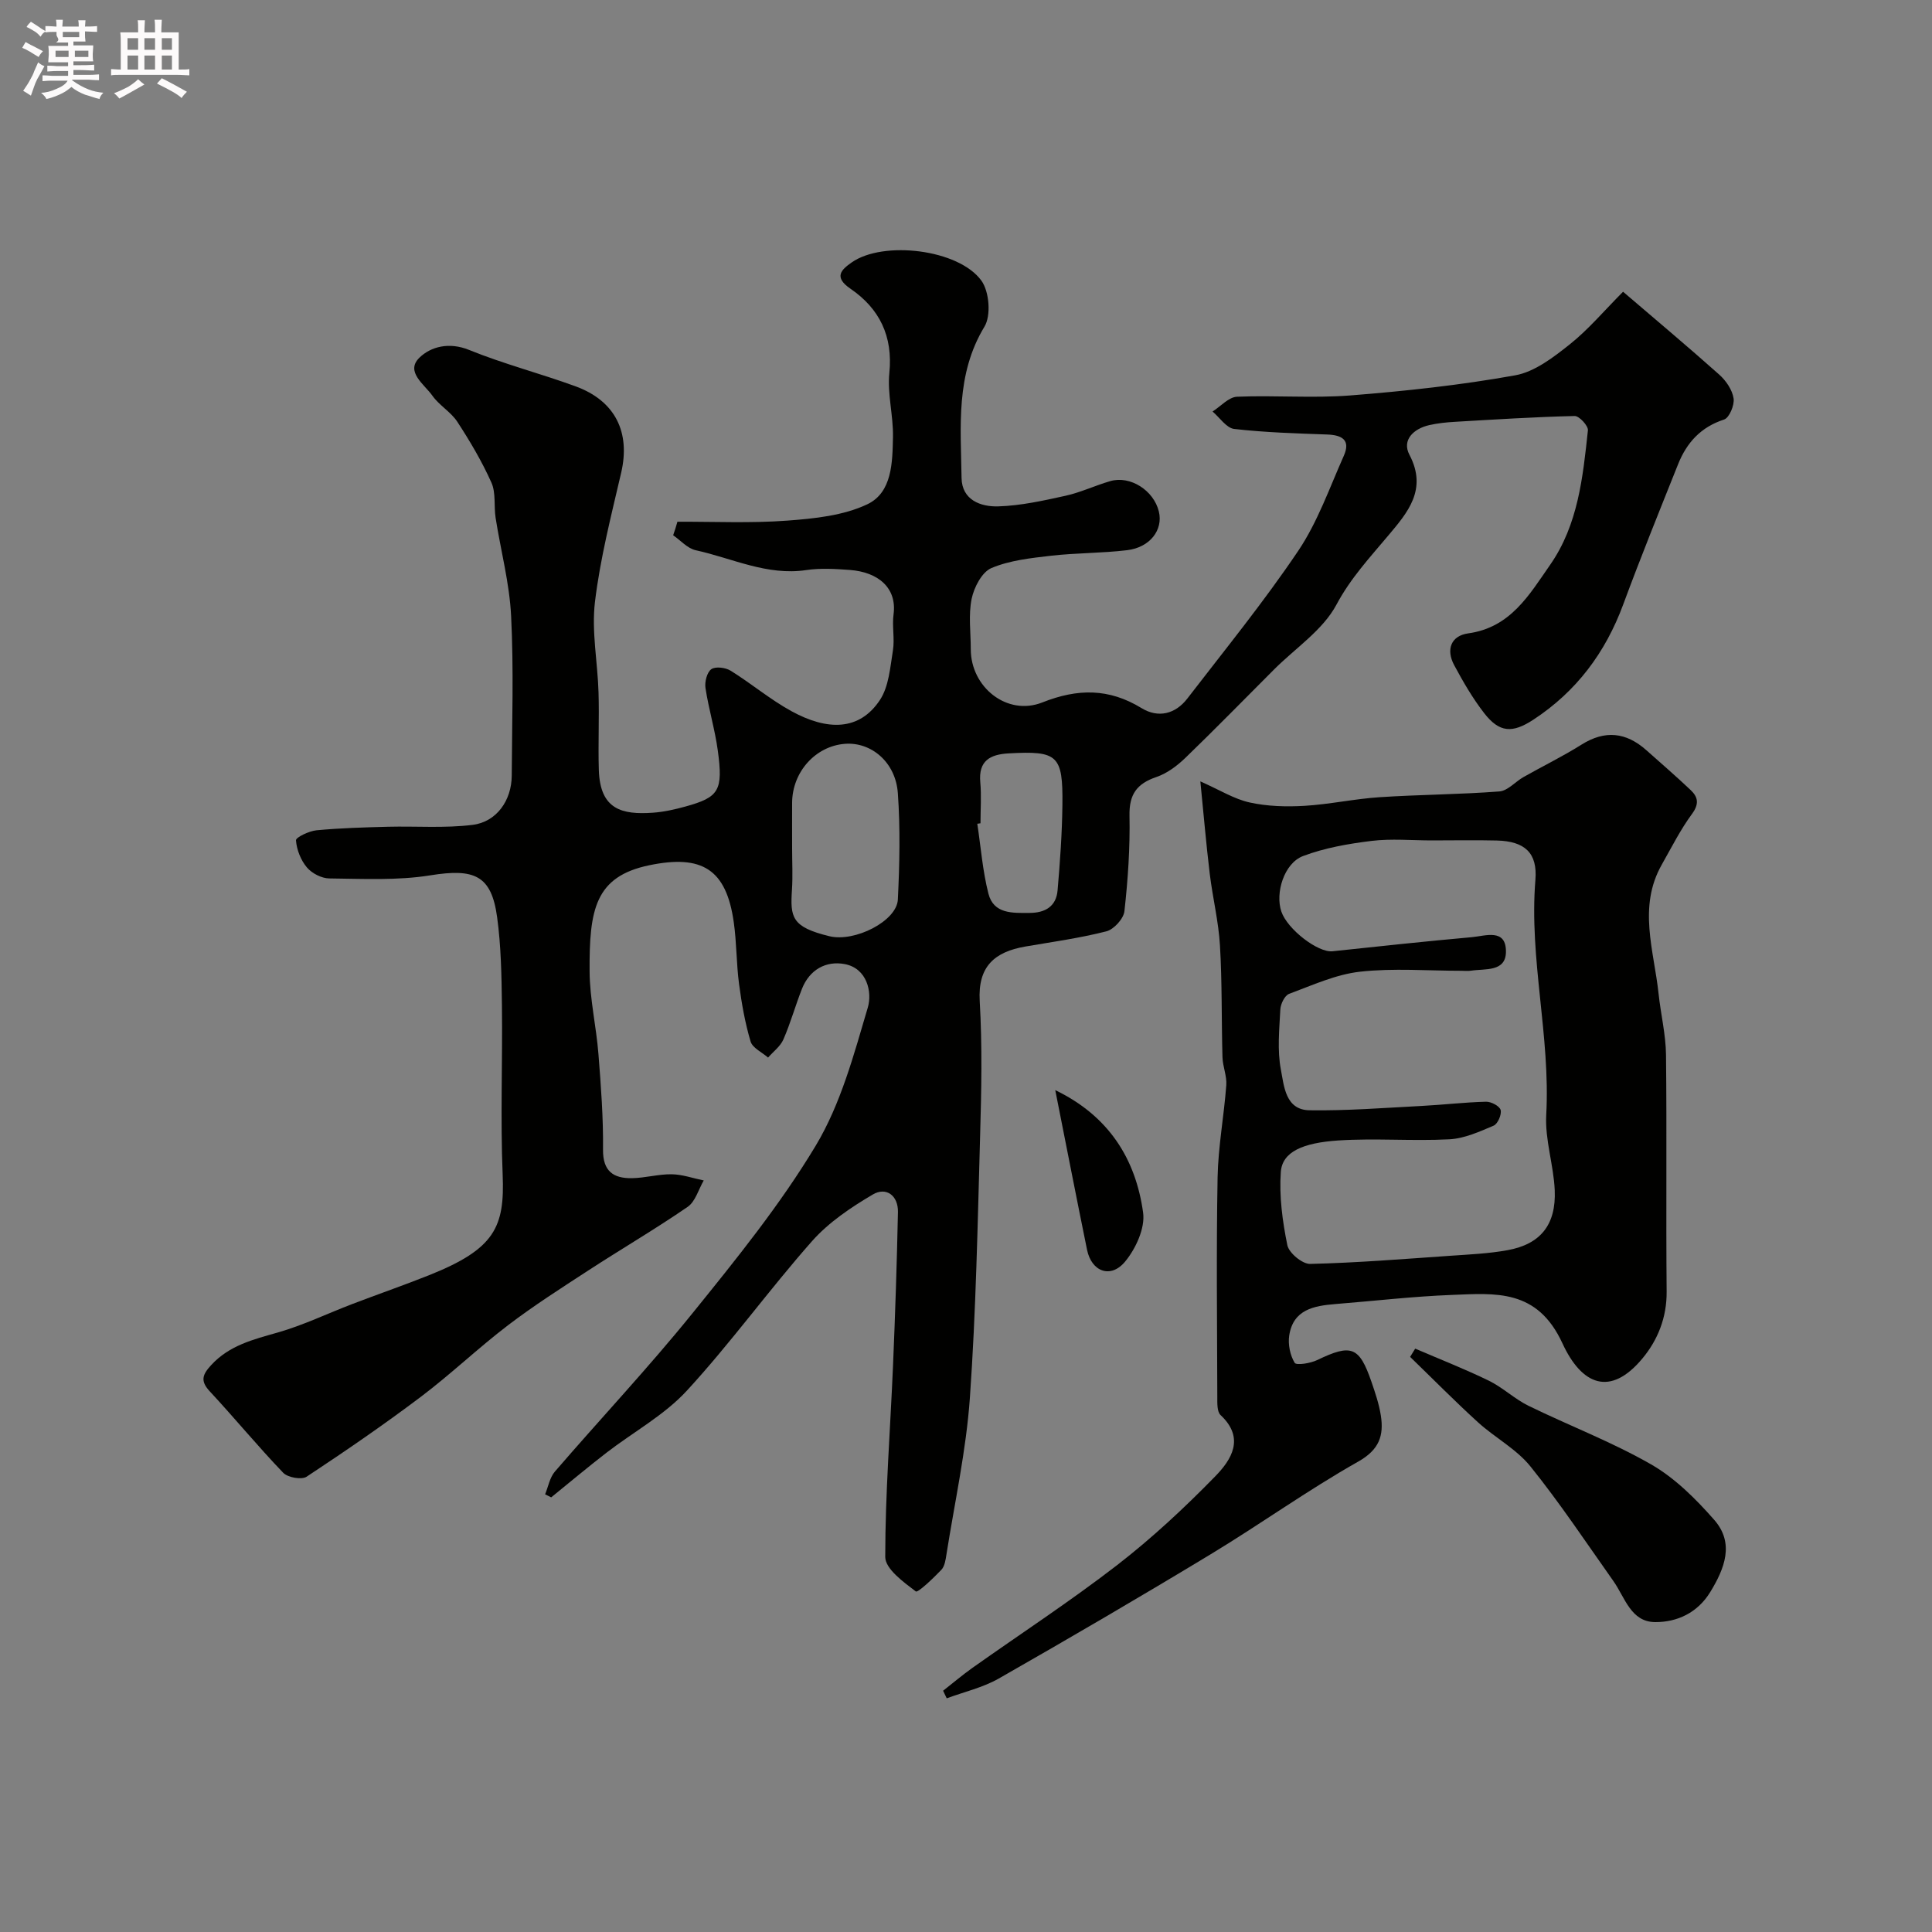
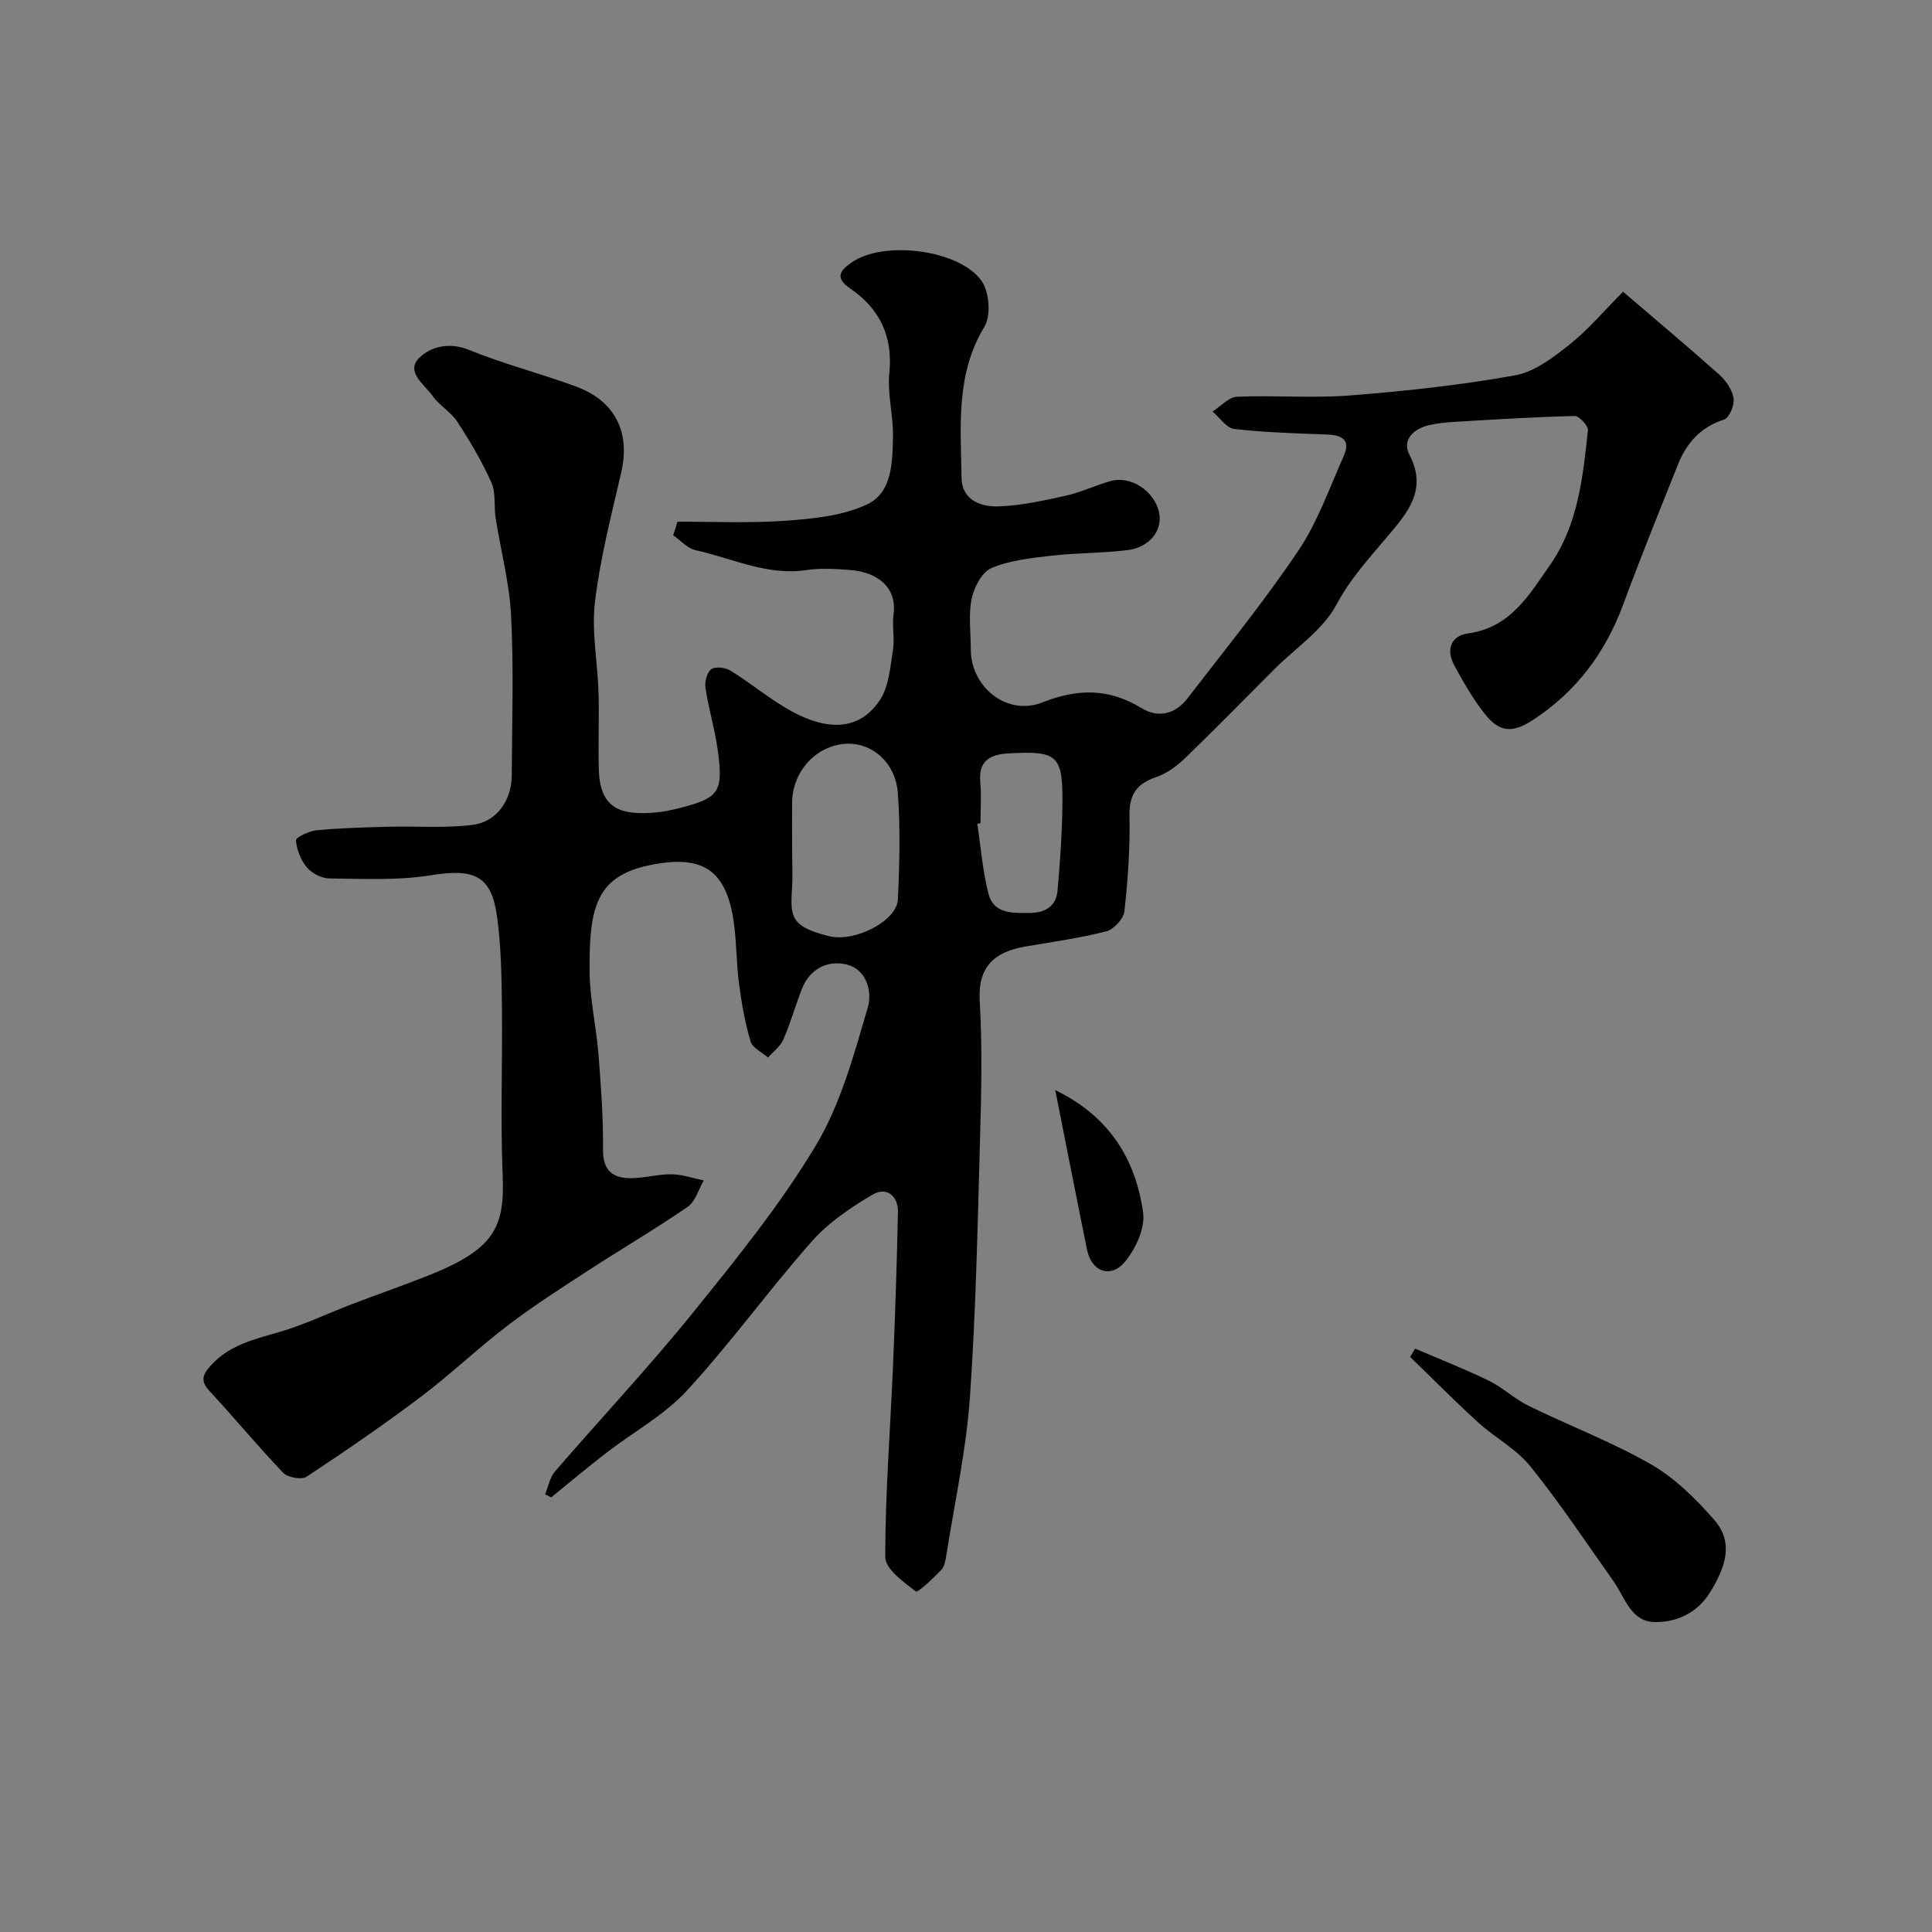
<svg xmlns="http://www.w3.org/2000/svg" enable-background="new 0 0 400 400" viewBox="0 0 400 400">
  <rect x="0" y="0" width="400" height="400" fill="#808080" stroke="none" />
-   <path d="m6.8 9.5c.6.3 1.3.7 2.1 1.1-.4.4-.7.8-.9 1.2-.7-.4-1.3-.8-1.8-1.1s-1.1-.6-1.6-.8c.2-.4.5-.8.7-1.2.4.2.8.5 1.5.8zm.9 6.9c-.3.6-.5 1.1-.7 1.7s-.4 1.1-.6 1.7c-.6-.4-1.1-.7-1.6-1 .7-1 1.2-1.8 1.5-2.4.3-.5.6-1.1.8-1.7.3-.6.5-1.2.8-1.8.3.3.8.6 1.3.8-.7 1.3-1.2 2.2-1.5 2.7zm.1-11c.4.3 1 .7 1.7 1.1-.5.2-.8.6-1.1 1.1-.5-.6-1-1-1.4-1.2s-.9-.6-1.5-.8c.2-.4.5-.7.9-1.1.5.3.9.6 1.4.9zm10.5 13.1c1 .4 2 .6 3.1.7-.4.4-.7.8-.8 1.3-.9-.2-1.9-.6-3-.9-1-.4-2-.9-2.8-1.6-.5.4-1.1.9-1.9 1.3s-1.9.9-3.3 1.2c-.1-.3-.5-.8-1.1-1.3 1 0 2.1-.3 3.2-.8 1.2-.5 1.9-1 2.3-1.7h-3.2c-.4 0-1 0-2 .1v-1.2c1 0 1.7.1 2 .1h3.3v-1h-2.3c-.2 0-.9 0-2 .1v-1.2c1.2 0 1.9.1 2 .1h2.3v-.8h-4.1c0-.7.1-1.2.1-1.6 0-.5 0-1.1-.1-1.8h4.1v-.7h-2.5c1-.6.1-1.1.1-1.6v-.6h-.5c-.4 0-1 0-1.8.1v-1.3c1.2 0 1.9.1 2.1.1h.2c0-.3 0-.8-.1-1.4h1.4c0 .6-.1 1-.1 1.4h3.4c0-.4 0-.8-.1-1.3h1.5c0 .4-.1.9-.1 1.3.7 0 1.5 0 2.5-.1v1.2c-1 0-1.8-.1-2.5-.1v.6c0 .3 0 .8.1 1.5h-2.5v.8h4.1c0 .7-.1 1.3-.1 1.8s0 1 .1 1.5h-4.1v.8h1.4c.8 0 1.8 0 2.9-.1v1.2c-1 0-1.9-.1-2.8-.1h-1.5v1h3.2c.3 0 1 0 2.1-.1v1.2c-1.1 0-1.8-.1-2.1-.1h-3.4l-.1.1c1.4 1 2.4 1.5 3.4 1.9zm-4.1-6.7v-1.3h-2.7v1.3zm2.2-4.1v-1.1h-3.4v1.1zm1.9 4.1v-1.3h-2.8v1.3z" fill="#fcfafa" />
-   <path d="m37 6.7v2.3 5.4c1 0 1.8 0 2.2-.1v1.3c-.6 0-1.5-.1-2.5-.1h-11.9c-.7 0-1.3 0-1.8.1v-1.3c.5 0 1.1.1 2 .1v-5.2c0-1 0-1.8-.1-2.5h3.7c0-1.3 0-2.1-.1-2.5h1.5c0 .4-.1 1.3-.1 2.5h2.2c0-1.2 0-2.1-.1-2.6h1.5c0 .4-.1 1.3-.1 2.6zm-12.3 13.7c-.3-.4-.7-.8-1.1-1.1 1.1-.4 2.1-.9 2.9-1.3.8-.5 1.5-1 2.1-1.6.4.4.9.8 1.3 1.1-2.5 1.4-4.2 2.4-5.2 2.9zm3.9-10.1v-2.4h-2.2v2.4zm0 4.1v-2.9h-2.2v2.9zm3.5-4.1v-2.4h-2.2v2.4zm0 4.1v-2.9h-2.2v2.9zm.4 2.9 1-1.1c.6.3 1.4.7 2.5 1.3s2 1.1 2.7 1.5c-.4.4-.8.8-1.1 1.3-.8-.8-2.5-1.7-5.1-3zm3.1-7v-2.4h-2.1v2.4zm0 4.1v-2.9h-2.1v2.9z" fill="#fcfafa" />
  <g fill="#010100">
    <path d="m140.25 108.02c7.58-.03 15.19.33 22.73-.23 5.62-.42 11.62-1.03 16.58-3.38 5.17-2.45 5.21-8.71 5.32-13.93.09-4.42-1.19-8.92-.75-13.27.77-7.62-2.06-13.33-8.03-17.42-3.56-2.43-1.93-3.94.24-5.46 6.51-4.57 22.15-2.74 26.86 3.79 1.62 2.26 2.02 7.21.62 9.51-6.01 9.93-4.89 20.67-4.74 31.32.07 4.59 3.99 6 7.59 5.89 4.67-.14 9.35-1.19 13.95-2.2 3.15-.7 6.13-2.13 9.25-3.03 4.14-1.2 9 1.92 10.06 6.3.92 3.78-1.82 7.43-6.57 8-5.22.63-10.53.55-15.76 1.15-4.18.48-8.54.95-12.34 2.55-1.96.83-3.6 3.99-4.09 6.36-.69 3.36-.18 6.96-.18 10.46 0 7.85 7.53 13.89 14.82 11 7.3-2.9 13.78-2.95 20.52 1.17 3.45 2.12 7.01 1.26 9.5-1.98 7.78-10.11 15.86-20.03 22.97-30.6 4.01-5.96 6.46-13.01 9.42-19.65 1.45-3.26-.35-4.3-3.45-4.41-6.42-.23-12.86-.42-19.24-1.15-1.61-.19-3-2.35-4.48-3.61 1.68-1.07 3.33-2.98 5.05-3.06 7.82-.33 15.7.34 23.48-.27 11.42-.9 22.85-2.14 34.11-4.16 4.03-.72 7.91-3.71 11.28-6.39 3.87-3.07 7.11-6.95 11.07-10.92 6.79 5.82 13.44 11.39 19.91 17.16 1.4 1.25 2.7 3.15 2.97 4.92.22 1.38-.89 4.03-1.97 4.38-4.82 1.56-7.73 4.79-9.51 9.23-3.86 9.66-7.77 19.31-11.37 29.06-3.69 9.98-9.69 18.01-18.6 23.85-4.35 2.85-7.04 2.71-10.2-1.37-2.38-3.07-4.36-6.49-6.2-9.92-1.72-3.2-.69-6.08 2.92-6.58 8.76-1.21 12.63-7.99 16.95-14.19 5.79-8.31 6.78-18.14 7.82-27.84.1-.93-1.8-2.99-2.74-2.97-8.25.19-16.5.72-24.75 1.2-1.79.1-3.59.29-5.34.68-3.27.74-5.73 3.09-4.12 6.15 3.79 7.2-.42 12-4.36 16.69-3.86 4.6-7.81 8.83-10.76 14.35-2.81 5.26-8.48 8.98-12.89 13.39-6.11 6.11-12.14 12.29-18.35 18.29-1.72 1.66-3.81 3.24-6.03 3.99-4.04 1.38-5.66 3.57-5.57 8 .13 6.59-.32 13.22-1.05 19.78-.17 1.56-2.18 3.77-3.73 4.17-5.5 1.41-11.17 2.18-16.79 3.15-6.33 1.1-9.86 4.09-9.44 11.28.54 9.3.35 18.66.08 27.99-.51 18.08-.85 36.19-2.12 54.22-.77 10.85-3.15 21.6-4.85 32.38-.17 1.11-.36 2.45-1.06 3.18-1.66 1.74-4.86 4.79-5.28 4.47-2.55-1.94-6.33-4.67-6.33-7.14 0-13.2 1.05-26.4 1.61-39.61.45-10.6.8-21.2 1.02-31.8.07-3.42-2.44-5.26-5.19-3.64-4.55 2.68-9.15 5.77-12.61 9.68-8.9 10.07-16.8 21.05-25.89 30.93-4.68 5.09-11.1 8.57-16.67 12.87-3.87 2.99-7.63 6.15-11.43 9.23-.42-.21-.84-.42-1.26-.63.65-1.58.96-3.46 2.01-4.69 9.47-10.98 19.42-21.56 28.52-32.82 9.03-11.17 18.16-22.45 25.52-34.71 5.16-8.6 7.87-18.8 10.76-28.56.94-3.17-.14-8.13-4.8-9-3.85-.72-7.26 1.15-8.83 5.12-1.37 3.47-2.36 7.08-3.85 10.49-.63 1.44-2.09 2.51-3.17 3.75-1.25-1.1-3.21-1.98-3.62-3.33-1.15-3.87-1.86-7.91-2.39-11.92-.56-4.23-.49-8.54-1.09-12.76-1.55-11.01-6.58-14.07-17.49-11.81-11.25 2.33-12.44 9.19-12.36 21.97.03 5.7 1.38 11.39 1.83 17.11.52 6.59 1.02 13.2.95 19.8-.05 4.49 2.16 5.96 5.96 5.91 2.76-.04 5.51-.85 8.26-.81 2.21.03 4.42.83 6.63 1.28-1.08 1.86-1.73 4.37-3.33 5.47-6.71 4.61-13.76 8.73-20.59 13.18-5.61 3.65-11.26 7.26-16.58 11.31-6.19 4.72-11.84 10.13-18.05 14.82-7.68 5.79-15.63 11.25-23.66 16.55-1.04.69-3.9.18-4.85-.8-5.24-5.46-10.06-11.33-15.22-16.88-2.02-2.17-1.48-3.48.29-5.41 3.77-4.11 8.72-5.31 13.8-6.76 5.25-1.5 10.24-3.91 15.36-5.87 5.31-2.03 10.68-3.89 15.96-5.99 13.67-5.45 15.68-9.99 15.24-20.83-.48-11.64-.01-23.33-.15-34.99-.08-6.12-.17-12.29-1-18.34-1.19-8.67-4.73-10.1-13.84-8.63-6.84 1.1-13.94.71-20.92.64-1.59-.02-3.6-1.06-4.63-2.29-1.26-1.5-2.11-3.66-2.25-5.6-.04-.62 2.71-1.93 4.26-2.08 4.9-.46 9.83-.6 14.75-.73 5.86-.15 11.78.33 17.56-.39 4.99-.62 8.07-5.09 8.1-10.18.06-11.03.42-22.09-.13-33.09-.34-6.8-2.15-13.53-3.21-20.3-.38-2.43.09-5.17-.87-7.3-1.96-4.38-4.43-8.56-7.06-12.59-1.34-2.05-3.74-3.38-5.16-5.4-1.65-2.34-5.65-4.95-2.7-7.85 2.37-2.32 6.18-3.3 10.3-1.62 7.19 2.92 14.76 4.87 22.06 7.54 8.24 3.02 11.36 9.54 9.43 17.87-2.06 8.87-4.35 17.75-5.43 26.76-.73 6.14.56 12.5.74 18.77.16 5.33-.1 10.67.06 16 .25 8.25 4.8 9.32 11.22 8.87 2.25-.16 4.51-.67 6.69-1.27 6.99-1.93 7.85-3.29 6.72-11.62-.59-4.34-1.89-8.59-2.55-12.93-.19-1.27.31-3.25 1.21-3.89.86-.61 2.94-.35 4 .31 4.29 2.66 8.2 5.98 12.61 8.39 7.41 4.06 14.06 4.1 18.31-2.34 1.84-2.8 2.11-6.74 2.68-10.24.39-2.44-.2-5.02.13-7.48.73-5.42-3.12-8.76-9.09-9.19-2.98-.22-6.05-.41-8.99.03-8.13 1.21-15.32-2.46-22.88-4.11-1.7-.37-3.12-2.03-4.67-3.1.33-.9.61-1.85.88-2.8zm23.75 67.66c0 2.83.15 5.67-.03 8.49-.38 5.75-.09 7.75 7.73 9.66 5.3 1.29 13.97-3.15 14.19-7.58.36-7.33.52-14.72 0-22.03-.45-6.42-5.51-10.63-10.95-10.22-6.08.46-10.9 5.8-10.94 12.18-.02 3.17 0 6.34 0 9.5zm39-5.23c-.22.03-.44.07-.66.1.73 4.83 1.1 9.75 2.3 14.46 1.08 4.24 4.99 4.02 8.53 4 3.24-.01 5.51-1.36 5.79-4.67.51-5.88.93-11.79 1-17.7.12-10.32-.95-11.22-11.14-10.66-3.8.21-6.28 1.51-5.86 5.99.25 2.82.04 5.66.04 8.48z" />
-     <path d="m195.26 350.05c2.03-1.59 3.99-3.26 6.09-4.75 9.98-7.07 20.24-13.77 29.91-21.24 7.21-5.58 13.96-11.86 20.33-18.39 3.32-3.4 6.25-7.89 1.12-12.69-.75-.7-.68-2.46-.68-3.73-.04-15.16-.22-30.33.06-45.49.12-6.37 1.33-12.72 1.8-19.1.14-1.9-.74-3.85-.79-5.79-.22-7.7-.06-15.43-.52-23.11-.29-4.99-1.52-9.92-2.12-14.9-.74-6.13-1.26-12.29-1.94-19.08 4.07 1.8 7.02 3.67 10.24 4.37 3.65.8 7.55.91 11.31.69 5.21-.31 10.37-1.45 15.58-1.79 8.25-.54 16.53-.56 24.77-1.19 1.74-.13 3.31-2.02 5.02-2.99 3.98-2.25 8.12-4.27 11.99-6.7 4.88-3.07 9.24-2.57 13.43 1.15 3.08 2.74 6.2 5.44 9.19 8.27 1.54 1.46 1.76 2.89.25 4.94-2.4 3.26-4.23 6.93-6.24 10.47-4.99 8.78-1.62 17.79-.67 26.73.45 4.23 1.49 8.44 1.54 12.67.18 16.33-.02 32.66.13 48.99.05 5.38-1.84 10.08-5.06 13.92-6.61 7.9-12.51 5.49-16.52-3.2-5.21-11.3-13.84-10.36-22.9-10.01-8.05.31-16.07 1.25-24.1 1.89-4.44.36-8.74 1.13-9.56 6.51-.28 1.84.18 4.1 1.13 5.66.35.57 3.28.1 4.7-.59 7-3.37 8.67-2.8 11.18 4.48.79 2.3 1.59 4.64 1.96 7.03.64 4.16-.32 7.06-4.69 9.53-10.48 5.92-20.3 12.99-30.62 19.23-14.48 8.76-29.09 17.29-43.79 25.68-3.3 1.88-7.17 2.76-10.78 4.1-.25-.52-.5-1.04-.75-1.57zm101.19-176.05c-4.17 0-8.38-.4-12.49.1-4.8.59-9.7 1.44-14.19 3.14-3.91 1.49-5.79 7.63-4.48 11.49 1.25 3.68 7.59 8.54 10.59 8.22 9.61-1.02 19.23-2.06 28.86-2.92 2.8-.25 7.09-1.88 7.05 3.03-.03 4.21-4.31 3.46-7.23 3.91-.65.1-1.33.02-2 .02-7 0-14.06-.58-20.98.19-5.01.56-9.87 2.8-14.69 4.59-.9.34-1.75 2.07-1.81 3.21-.21 4.16-.66 8.44.11 12.46.65 3.37.92 8.35 5.91 8.43 7.75.12 15.52-.5 23.28-.9 4.43-.23 8.85-.76 13.29-.87 1.05-.03 2.81.9 3.02 1.71.24.94-.59 2.87-1.44 3.24-2.94 1.25-6.06 2.67-9.18 2.83-7.65.4-15.35-.26-22.99.24-7.36.49-11.6 2.35-11.9 6.52-.36 5.01.34 10.2 1.35 15.16.33 1.61 3.11 3.92 4.72 3.88 9.7-.23 19.39-1.02 29.08-1.69 3.94-.27 7.91-.45 11.78-1.15 6.82-1.24 10.09-5.25 9.78-12.43-.23-5.21-2.04-10.43-1.76-15.58.9-16.32-3.58-32.33-2.24-48.66.46-5.61-2.22-8-7.97-8.15-4.47-.11-8.97-.02-13.47-.02z" />
    <path d="m293 279.22c5.09 2.19 10.26 4.21 15.23 6.63 2.9 1.41 5.33 3.78 8.22 5.2 8.43 4.12 17.28 7.48 25.4 12.14 4.94 2.84 9.25 7.14 13.06 11.48 4.25 4.84 2.15 10.09-.83 14.96-2.62 4.27-6.82 6.23-11.39 6.21-5.05-.03-6.25-5.1-8.65-8.49-5.64-7.97-11.05-16.13-17.17-23.73-2.91-3.62-7.36-5.96-10.87-9.15-4.81-4.38-9.38-9.02-14.05-13.54.36-.58.71-1.15 1.05-1.71z" />
    <path d="m218.48 225.7c11.02 5.31 16.65 14.17 18.19 25.37.44 3.21-1.53 7.48-3.74 10.14-2.98 3.59-6.95 2.07-7.87-2.46-2.2-10.78-4.3-21.57-6.58-33.05z" />
  </g>
</svg>